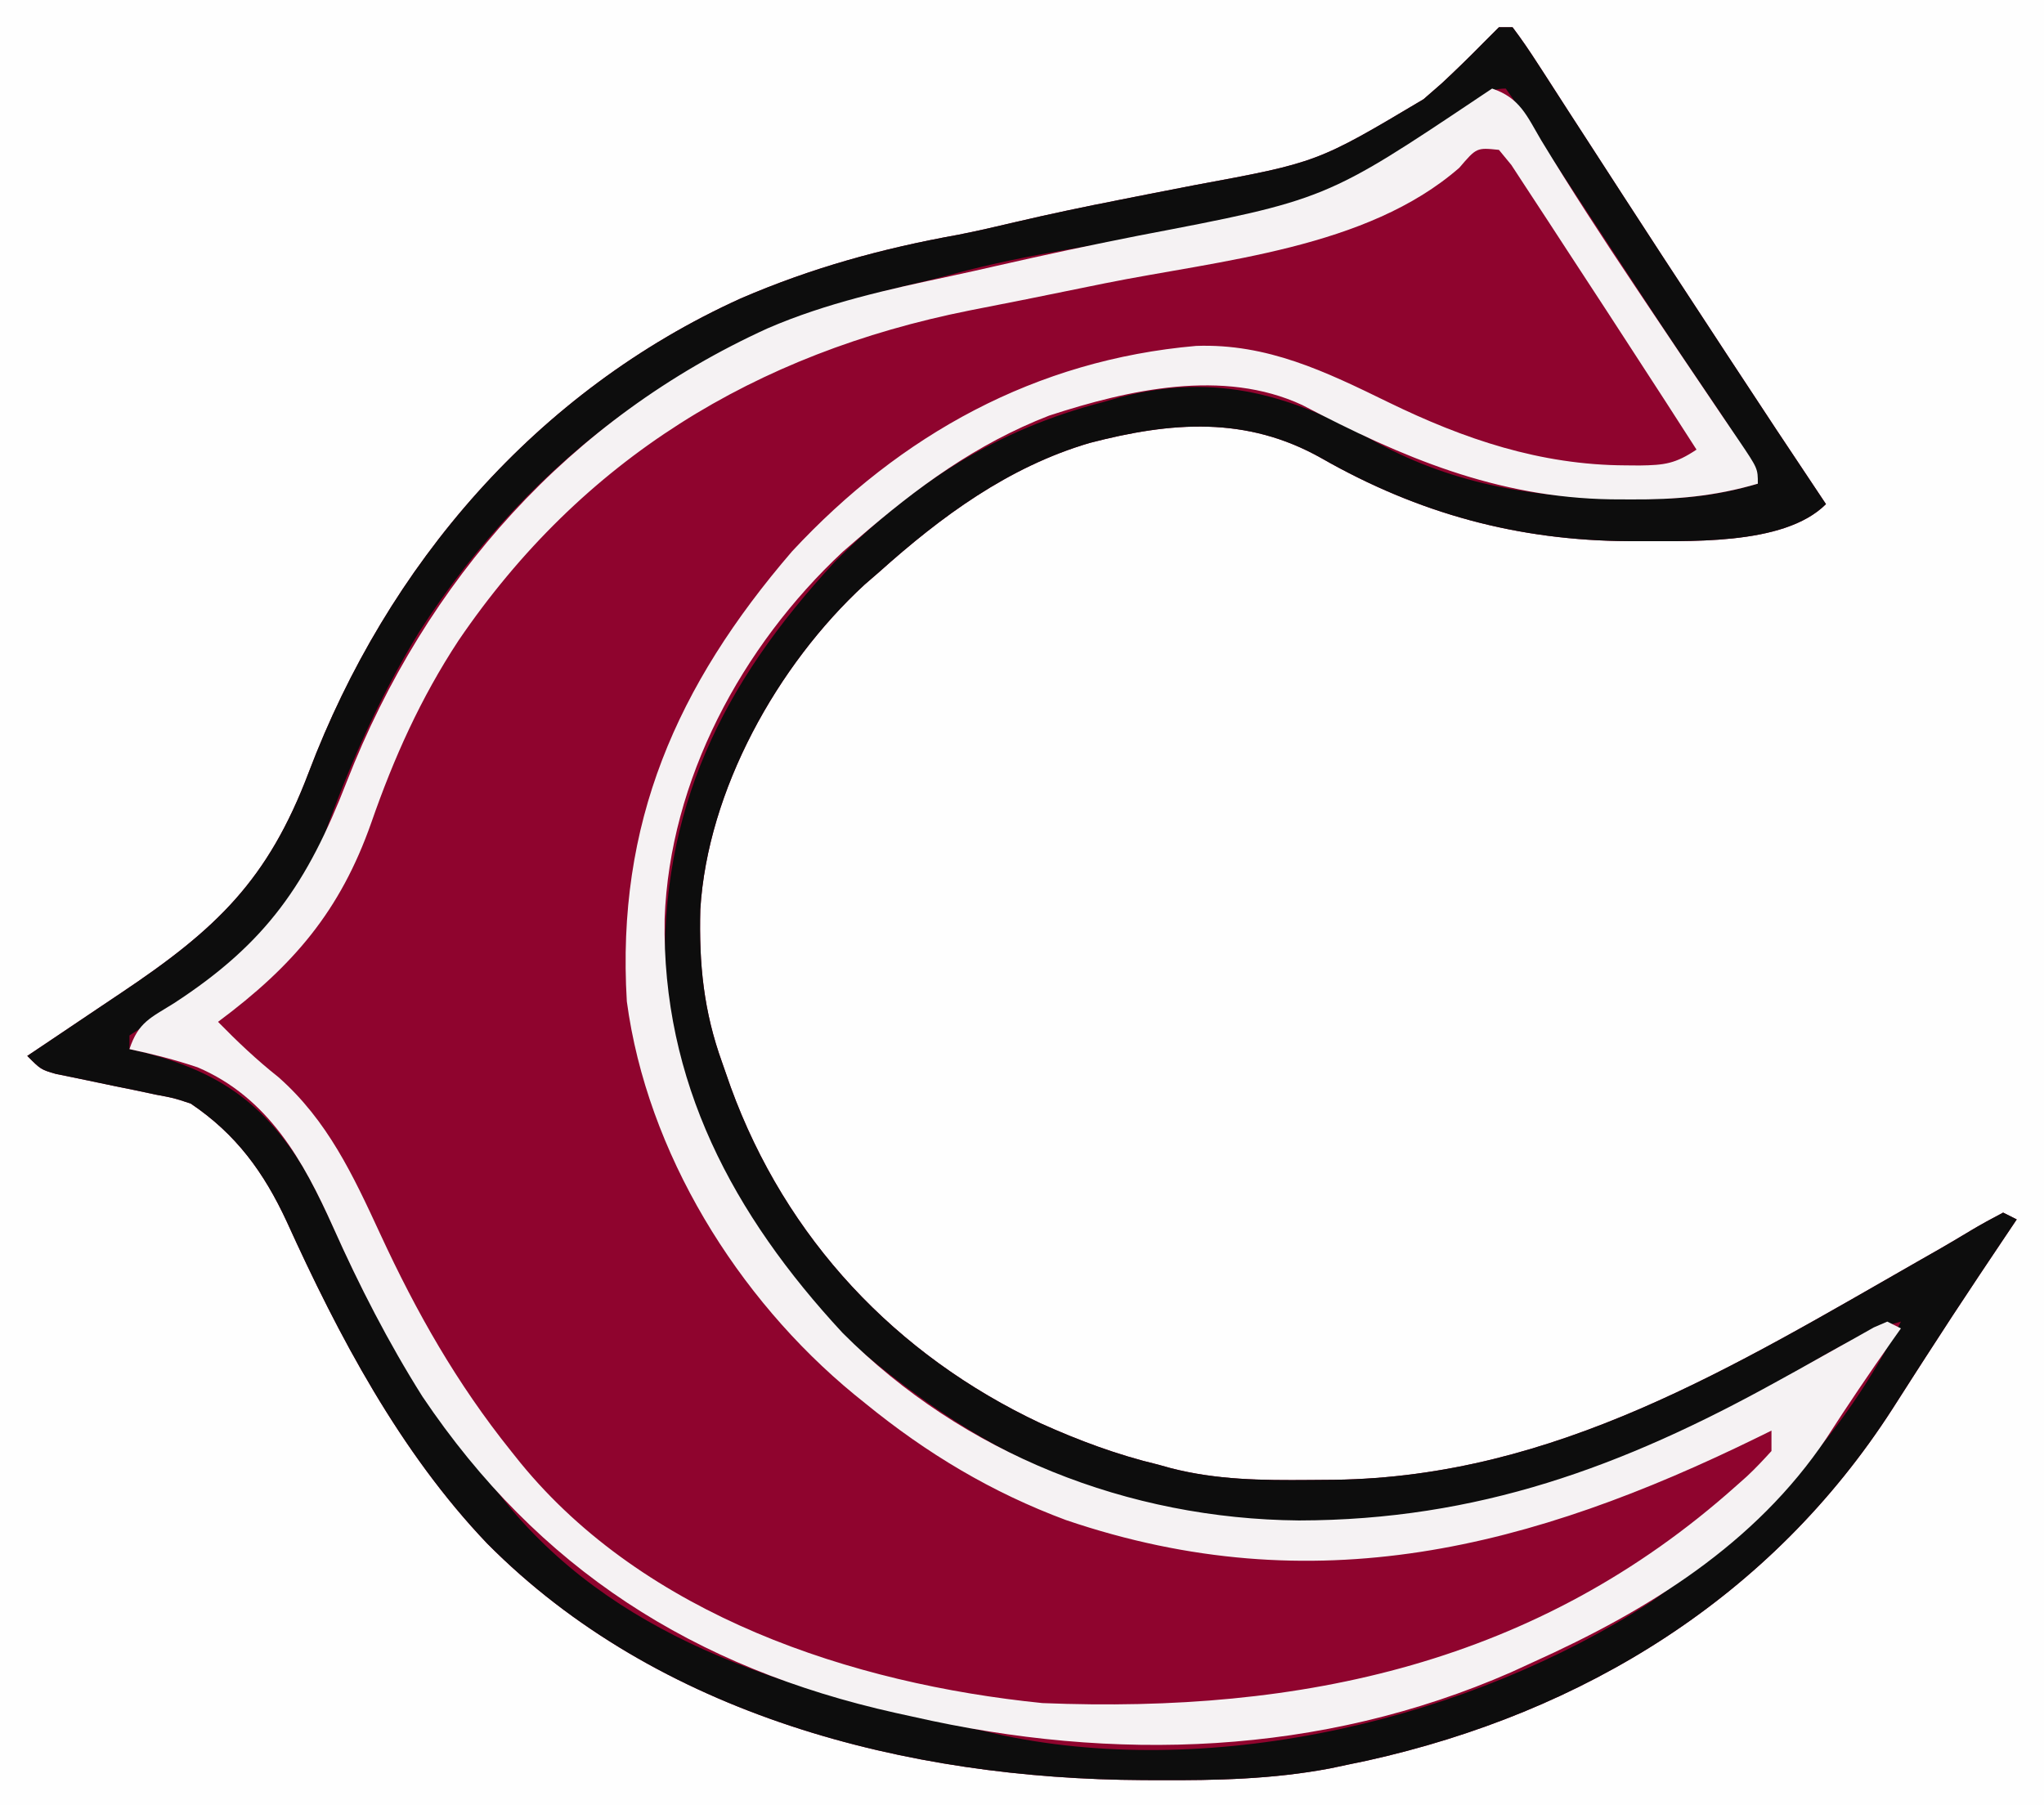
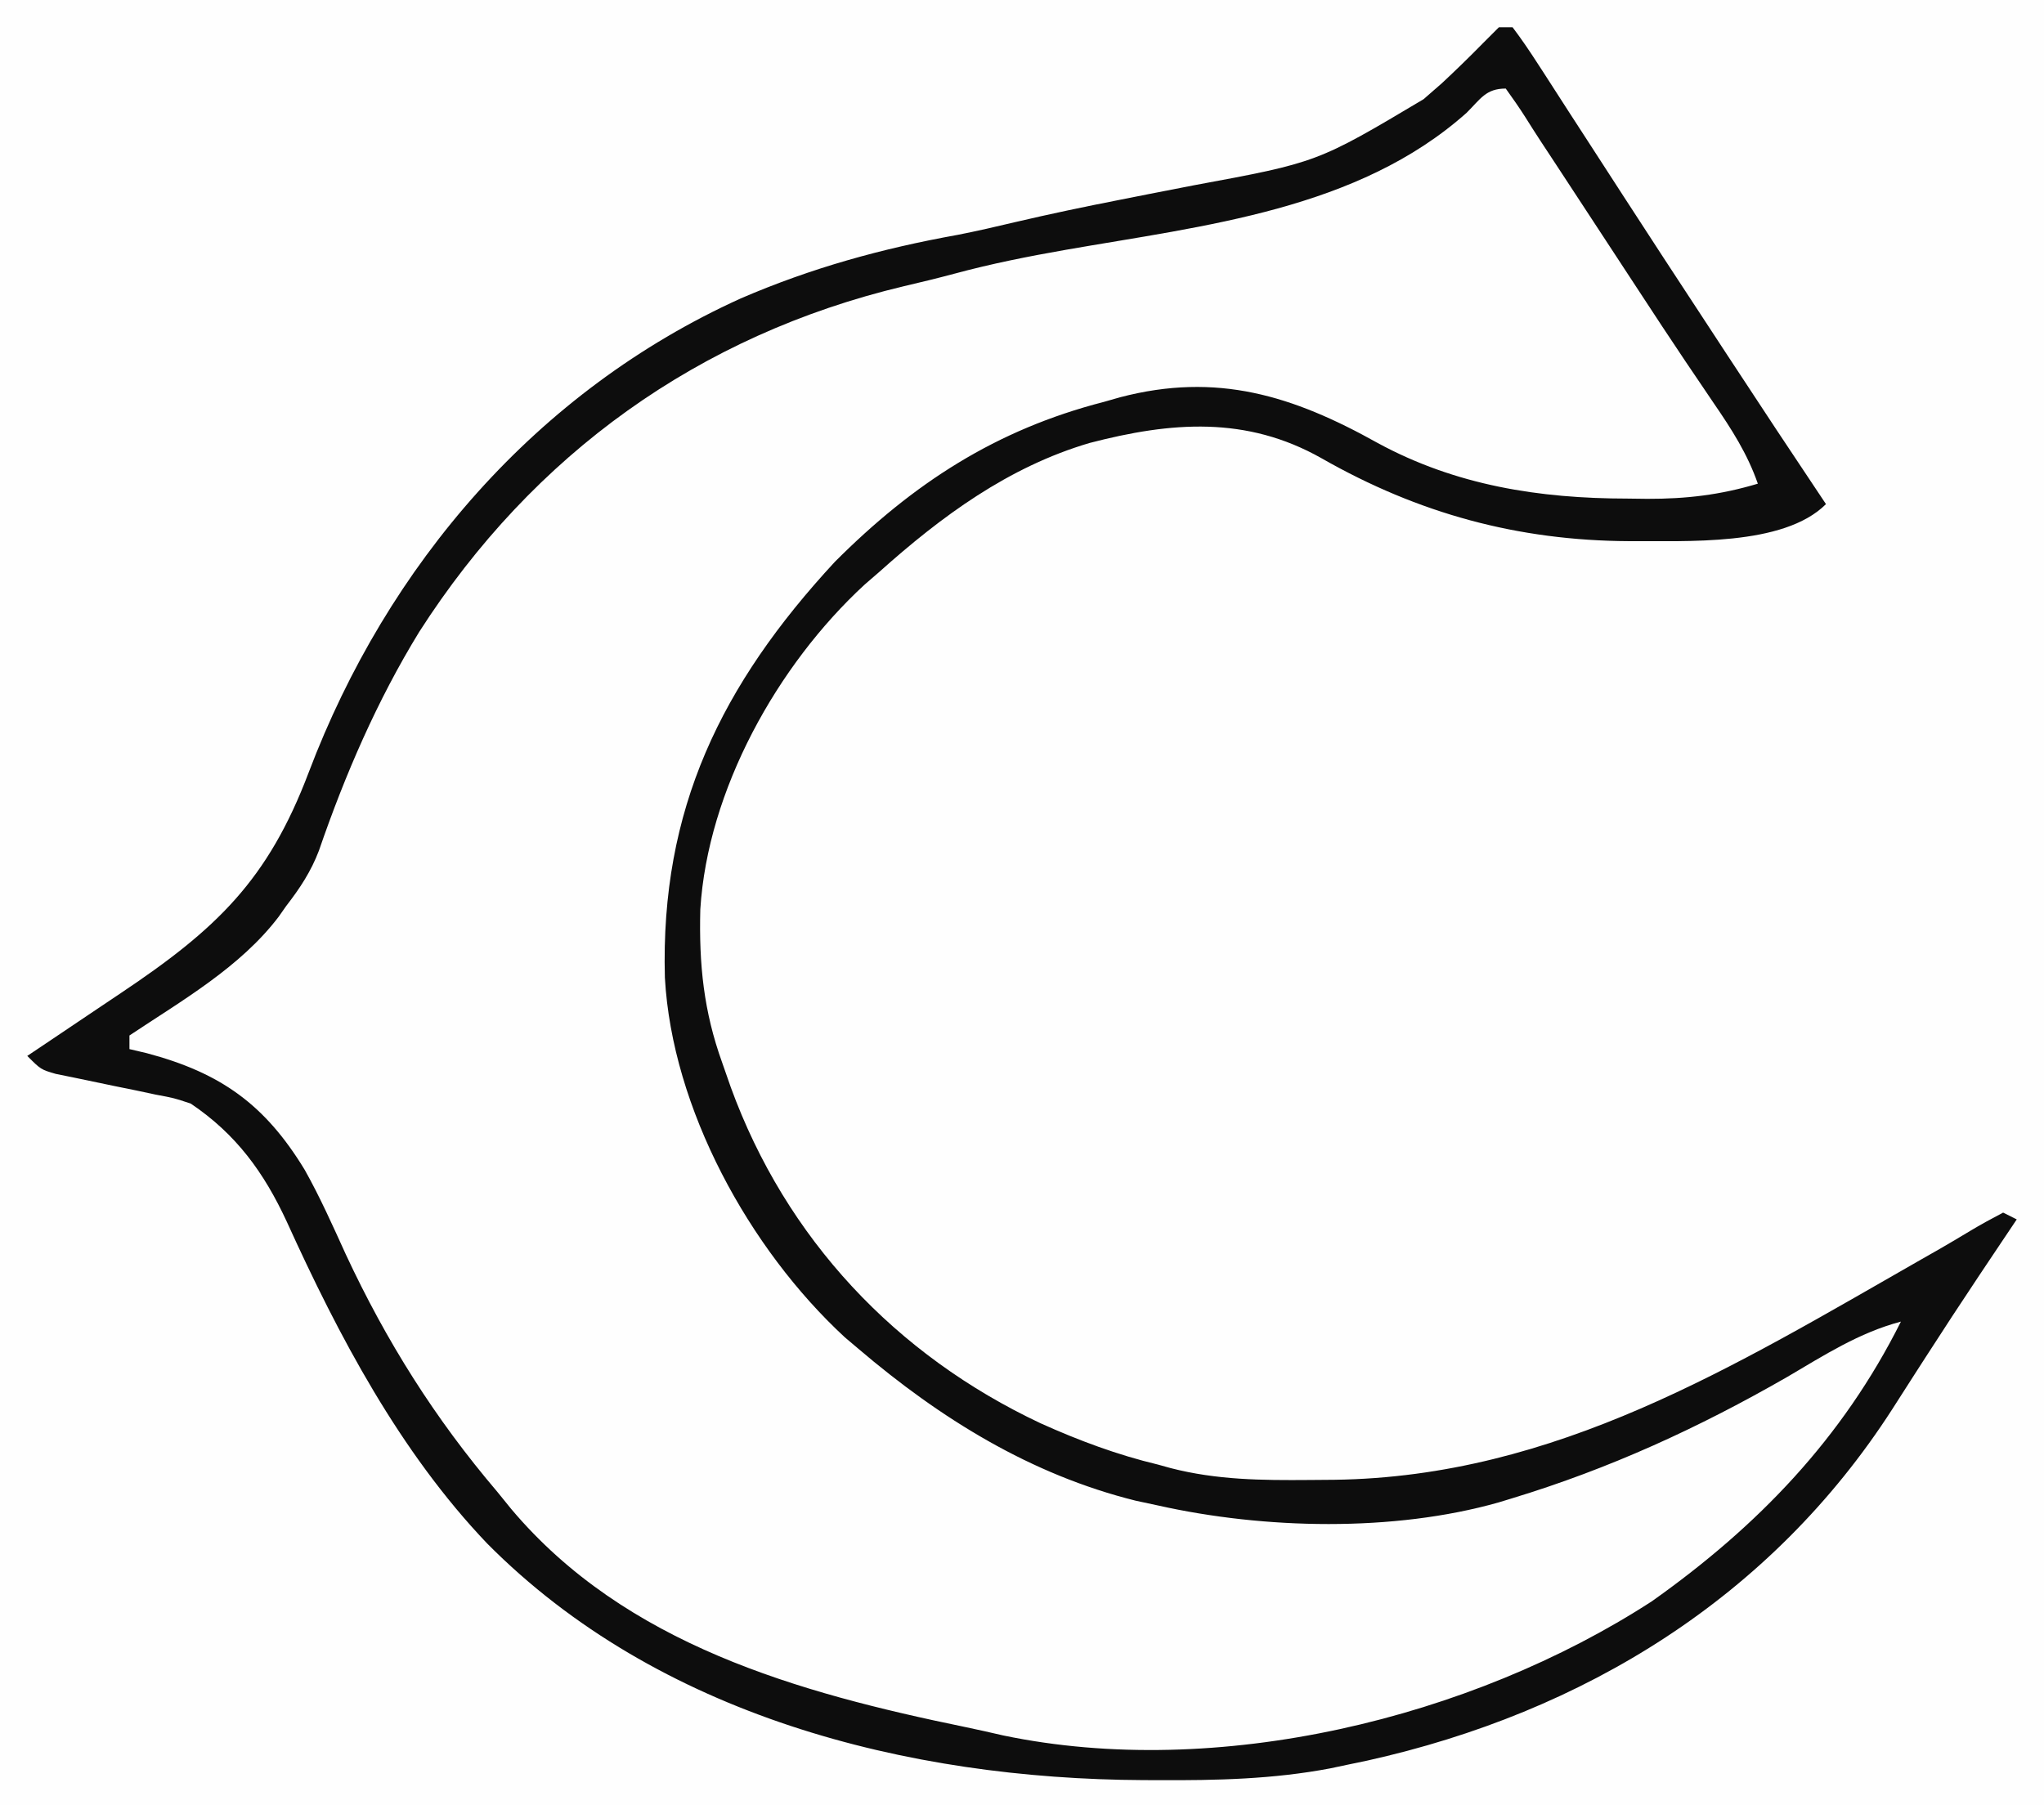
<svg xmlns="http://www.w3.org/2000/svg" width="300" height="265">
  <rect width="100%" height="100%" fill="#808080" stroke="none" />
  <path d="M0 0 C99 0 198 0 300 0 C300 87.45 300 174.9 300 265 C201 265 102 265 0 265 C0 177.55 0 90.1 0 0 Z " fill="#FEFEFE" transform="translate(0,0)" />
-   <path d="M0 0 C0.66 0 1.32 0 2 0 C3.304 1.72 4.514 3.511 5.684 5.324 C6.235 6.172 6.235 6.172 6.797 7.037 C8.017 8.916 9.227 10.802 10.438 12.688 C11.285 13.997 12.134 15.306 12.984 16.615 C14.76 19.352 16.532 22.092 18.303 24.833 C22.167 30.811 26.071 36.762 29.976 42.714 C31.153 44.51 32.328 46.306 33.504 48.102 C38.298 55.427 43.132 62.724 48 70 C41.742 76.258 27.335 75.367 19.062 75.438 C2.796 75.352 -11.771 71.408 -26.012 63.281 C-37.071 57.021 -48.106 57.91 -60.078 61.024 C-71.99 64.532 -81.837 71.787 -91 80 C-91.695 80.601 -92.39 81.201 -93.105 81.82 C-105.939 93.654 -116.14 112.007 -117.215 129.496 C-117.418 137.55 -116.729 144.431 -114 152 C-113.586 153.185 -113.172 154.369 -112.746 155.59 C-104.639 177.817 -88.564 194.914 -67.25 204.938 C-61.642 207.464 -55.986 209.573 -50 211 C-49.397 211.168 -48.795 211.335 -48.174 211.508 C-41.391 213.254 -34.787 213.308 -27.812 213.25 C-26.606 213.24 -25.399 213.231 -24.156 213.221 C8.349 212.781 34.498 196.574 62.094 180.812 C62.936 180.333 63.777 179.853 64.645 179.359 C66.151 178.49 67.65 177.606 69.137 176.703 C70.726 175.746 72.359 174.864 74 174 C74.66 174.33 75.32 174.66 76 175 C75.143 176.276 75.143 176.276 74.27 177.578 C73.45 178.802 72.631 180.026 71.812 181.25 C71.371 181.91 70.93 182.569 70.475 183.249 C67.847 187.19 65.251 191.149 62.688 195.133 C61.847 196.438 61.847 196.438 60.989 197.769 C59.9 199.462 58.814 201.158 57.732 202.856 C39.984 230.426 12.522 247.368 -19.364 254.451 C-20.234 254.632 -21.104 254.813 -22 255 C-22.908 255.192 -23.817 255.384 -24.753 255.582 C-33.151 257.179 -41.481 257.358 -50 257.312 C-50.726 257.31 -51.452 257.308 -52.199 257.306 C-86.882 257.141 -123.441 247.83 -148.48 222.593 C-161.313 209.142 -170.289 192.126 -177.907 175.337 C-181.262 168.098 -185.326 162.498 -192 158 C-194.461 157.18 -194.461 157.18 -197.133 156.684 C-198.103 156.477 -199.074 156.27 -200.074 156.057 C-201.081 155.852 -202.088 155.648 -203.125 155.438 C-205.129 155.026 -207.132 154.609 -209.133 154.184 C-210.461 153.914 -210.461 153.914 -211.817 153.638 C-214 153 -214 153 -216 151 C-215.285 150.522 -214.569 150.043 -213.832 149.551 C-211.138 147.745 -208.447 145.935 -205.758 144.121 C-204.602 143.343 -203.444 142.566 -202.285 141.791 C-188.206 132.379 -180.676 125.2 -174.688 109.375 C-163.137 78.886 -141.236 53.377 -111.266 39.801 C-100.875 35.321 -90.577 32.48 -79.465 30.48 C-76.623 29.927 -73.814 29.271 -70.996 28.605 C-65.931 27.418 -60.855 26.351 -55.75 25.352 C-54.302 25.065 -52.854 24.779 -51.406 24.492 C-49.203 24.057 -46.999 23.625 -44.793 23.203 C-26.654 19.85 -26.654 19.85 -11.062 10.562 C-10.178 9.792 -9.294 9.021 -8.383 8.227 C-6.357 6.334 -4.379 4.416 -2.438 2.438 C-1.633 1.633 -0.829 0.829 0 0 Z " fill="#8F042E" transform="translate(220,4)" />
  <path d="M0 0 C0.66 0 1.32 0 2 0 C3.304 1.72 4.514 3.511 5.684 5.324 C6.235 6.172 6.235 6.172 6.797 7.037 C8.017 8.916 9.227 10.802 10.438 12.688 C11.285 13.997 12.134 15.306 12.984 16.615 C14.76 19.352 16.532 22.092 18.303 24.833 C22.167 30.811 26.071 36.762 29.976 42.714 C31.153 44.51 32.328 46.306 33.504 48.102 C38.298 55.427 43.132 62.724 48 70 C41.742 76.258 27.335 75.367 19.062 75.438 C2.796 75.352 -11.771 71.408 -26.012 63.281 C-37.071 57.021 -48.106 57.91 -60.078 61.024 C-71.99 64.532 -81.837 71.787 -91 80 C-91.695 80.601 -92.39 81.201 -93.105 81.82 C-105.939 93.654 -116.14 112.007 -117.215 129.496 C-117.418 137.55 -116.729 144.431 -114 152 C-113.586 153.185 -113.172 154.369 -112.746 155.59 C-104.639 177.817 -88.564 194.914 -67.25 204.938 C-61.642 207.464 -55.986 209.573 -50 211 C-49.397 211.168 -48.795 211.335 -48.174 211.508 C-41.391 213.254 -34.787 213.308 -27.812 213.25 C-26.606 213.24 -25.399 213.231 -24.156 213.221 C8.349 212.781 34.498 196.574 62.094 180.812 C62.936 180.333 63.777 179.853 64.645 179.359 C66.151 178.49 67.65 177.606 69.137 176.703 C70.726 175.746 72.359 174.864 74 174 C74.66 174.33 75.32 174.66 76 175 C75.143 176.276 75.143 176.276 74.27 177.578 C73.45 178.802 72.631 180.026 71.812 181.25 C71.371 181.91 70.93 182.569 70.475 183.249 C67.847 187.19 65.251 191.149 62.688 195.133 C61.847 196.438 61.847 196.438 60.989 197.769 C59.9 199.462 58.814 201.158 57.732 202.856 C39.984 230.426 12.522 247.368 -19.364 254.451 C-20.234 254.632 -21.104 254.813 -22 255 C-22.908 255.192 -23.817 255.384 -24.753 255.582 C-33.151 257.179 -41.481 257.358 -50 257.312 C-50.726 257.31 -51.452 257.308 -52.199 257.306 C-86.882 257.141 -123.441 247.83 -148.48 222.593 C-161.313 209.142 -170.289 192.126 -177.907 175.337 C-181.262 168.098 -185.326 162.498 -192 158 C-194.461 157.18 -194.461 157.18 -197.133 156.684 C-198.103 156.477 -199.074 156.27 -200.074 156.057 C-201.081 155.852 -202.088 155.648 -203.125 155.438 C-205.129 155.026 -207.132 154.609 -209.133 154.184 C-210.461 153.914 -210.461 153.914 -211.817 153.638 C-214 153 -214 153 -216 151 C-215.285 150.522 -214.569 150.043 -213.832 149.551 C-211.138 147.745 -208.447 145.935 -205.758 144.121 C-204.602 143.343 -203.444 142.566 -202.285 141.791 C-188.206 132.379 -180.676 125.2 -174.688 109.375 C-163.137 78.886 -141.236 53.377 -111.266 39.801 C-100.875 35.321 -90.577 32.48 -79.465 30.48 C-76.623 29.927 -73.814 29.271 -70.996 28.605 C-65.931 27.418 -60.855 26.351 -55.75 25.352 C-54.302 25.065 -52.854 24.779 -51.406 24.492 C-49.203 24.057 -46.999 23.625 -44.793 23.203 C-26.654 19.85 -26.654 19.85 -11.062 10.562 C-10.178 9.792 -9.294 9.021 -8.383 8.227 C-6.357 6.334 -4.379 4.416 -2.438 2.438 C-1.633 1.633 -0.829 0.829 0 0 Z M-4.75 12.562 C-20.718 26.798 -43.265 29.116 -63.597 32.675 C-69.097 33.638 -74.512 34.715 -79.906 36.172 C-82.38 36.834 -84.85 37.437 -87.344 38.016 C-117.369 45.158 -141.767 62.666 -158.473 88.758 C-164.634 98.799 -169.362 109.726 -173.184 120.848 C-174.359 123.946 -175.979 126.384 -178 129 C-178.361 129.516 -178.722 130.031 -179.094 130.562 C-184.738 137.996 -193.333 142.888 -201 148 C-201 148.66 -201 149.32 -201 150 C-200.166 150.196 -199.332 150.392 -198.473 150.594 C-187.574 153.49 -181.092 158.152 -175.268 167.738 C-173.017 171.753 -171.154 175.938 -169.25 180.125 C-163.284 192.918 -156.176 204.22 -147 215 C-146.326 215.831 -145.652 216.663 -144.957 217.52 C-128.2 237.39 -102.867 244.467 -78.353 249.511 C-76.477 249.901 -74.608 250.322 -72.742 250.754 C-41.395 257.288 -4.178 248.315 22.438 231.062 C37.983 220.054 50.416 207.169 59 190 C52.849 191.628 47.748 194.931 42.312 198.125 C29.35 205.579 16.252 211.587 1.938 215.938 C1.283 216.137 0.629 216.337 -0.044 216.543 C-15.488 220.923 -34.465 220.477 -50 217 C-51.089 216.767 -52.179 216.533 -53.301 216.293 C-68.718 212.469 -82.014 204.214 -94 194 C-94.992 193.161 -94.992 193.161 -96.004 192.305 C-110.05 179.334 -121.357 158.709 -122.414 139.508 C-123.089 114.81 -114.144 96.492 -97.473 78.477 C-85.958 66.943 -73.806 59.064 -58 55 C-57.209 54.774 -56.417 54.549 -55.602 54.316 C-41.369 50.591 -30.245 54.078 -17.829 61.01 C-6.332 67.265 5.929 69.179 18.875 69.188 C20.308 69.206 20.308 69.206 21.77 69.225 C27.538 69.236 32.47 68.654 38 67 C36.48 62.629 34.154 59.011 31.555 55.223 C30.649 53.883 29.744 52.544 28.839 51.204 C28.371 50.512 27.902 49.821 27.42 49.108 C25.107 45.674 22.838 42.21 20.57 38.746 C20.122 38.063 19.674 37.379 19.212 36.675 C17.849 34.596 16.487 32.517 15.125 30.438 C13.736 28.317 12.346 26.197 10.956 24.077 C10.103 22.776 9.251 21.475 8.398 20.174 C7.633 19.006 6.866 17.84 6.096 16.676 C5.35 15.534 4.616 14.385 3.893 13.228 C2.979 11.786 1.995 10.388 1 9 C-1.928 9 -2.692 10.524 -4.75 12.562 Z " fill="#0D0D0D" transform="translate(220,4)" />
-   <path d="M0 0 C4.08 1.36 5.106 4.03 7.188 7.562 C11.611 14.855 16.254 21.977 21 29.062 C21.686 30.089 22.372 31.115 23.079 32.173 C26.124 36.723 29.178 41.268 32.25 45.801 C32.958 46.85 32.958 46.85 33.68 47.92 C34.535 49.186 35.394 50.45 36.258 51.711 C39 55.776 39 55.776 39 58 C32.686 59.856 26.942 60.352 20.375 60.312 C19.405 60.308 18.435 60.303 17.436 60.298 C0.608 60.025 -13.171 54.146 -27.871 46.453 C-39.48 41.062 -53.319 44.199 -65 48 C-75.725 52.159 -84.376 58.534 -93 66 C-94.141 66.986 -94.141 66.986 -95.305 67.992 C-110.182 81.914 -120.697 101.482 -121.451 121.872 C-121.859 145.807 -111.438 165.292 -95.332 182.66 C-77.557 200.494 -53.346 209.964 -28.367 210.191 C-2.137 210.154 19.14 202.333 41.809 189.789 C42.812 189.236 43.816 188.682 44.85 188.112 C46.844 187.008 48.833 185.895 50.816 184.773 C51.72 184.269 52.624 183.765 53.555 183.246 C54.364 182.789 55.173 182.332 56.007 181.861 C56.665 181.577 57.322 181.293 58 181 C58.66 181.33 59.32 181.66 60 182 C59.587 182.583 59.175 183.165 58.75 183.766 C55.419 188.494 52.189 193.259 49.062 198.125 C38.628 213.697 22.81 223.425 6 231 C4.424 231.723 4.424 231.723 2.816 232.461 C-25.213 244.745 -55.472 245.725 -85 239 C-86.245 238.727 -86.245 238.727 -87.516 238.449 C-117.151 231.848 -139.976 217.309 -157 192 C-162.005 184.056 -166.254 175.763 -170.079 167.196 C-174.473 157.385 -179.621 148.101 -190.004 143.672 C-193.305 142.561 -196.594 141.73 -200 141 C-198.68 137.039 -196.944 136.444 -193.438 134.25 C-179.856 125.405 -173.886 116.662 -168.099 101.728 C-156.513 72.095 -135.392 48.417 -106.312 35.188 C-97.706 31.466 -88.669 29.489 -79.528 27.541 C-77.241 27.051 -74.96 26.54 -72.68 26.016 C-65.78 24.437 -58.866 22.966 -51.922 21.594 C-24.407 16.337 -24.407 16.337 -1.508 1.004 C-1.01 0.673 -0.513 0.341 0 0 Z M-4.812 11.625 C-18.426 23.509 -39.852 25.163 -56.898 28.599 C-60.709 29.368 -64.519 30.146 -68.329 30.923 C-71.12 31.486 -73.915 32.032 -76.71 32.577 C-108.129 38.849 -133.601 54.403 -151.717 81.046 C-157.266 89.499 -161.186 98.216 -164.5 107.75 C-169.068 120.745 -175.939 128.765 -187 137 C-184.157 139.902 -181.306 142.604 -178.125 145.125 C-170.918 151.486 -167.164 159.545 -163.2 168.124 C-157.851 179.692 -151.98 190.046 -144 200 C-143.541 200.573 -143.083 201.146 -142.61 201.737 C-124.331 224.084 -94.084 234.164 -66 237 C-27.89 238.537 6.652 231.175 35.812 205.125 C36.597 204.428 36.597 204.428 37.397 203.717 C38.661 202.542 39.839 201.276 41 200 C41 199.01 41 198.02 41 197 C40.377 197.307 39.753 197.614 39.111 197.93 C5.785 214.28 -26.085 222.523 -62.534 210.139 C-73.461 206.077 -82.989 200.351 -92 193 C-92.528 192.573 -93.056 192.147 -93.601 191.708 C-110.778 177.595 -124.029 156.197 -127 134 C-128.571 107.881 -119.714 87.652 -102.75 67.938 C-86.816 50.782 -66.985 39.829 -43.445 37.777 C-32.985 37.403 -24.436 41.551 -15.24 46.043 C-4.092 51.477 7.054 55.252 19.562 55.312 C20.253 55.318 20.944 55.323 21.656 55.329 C25.31 55.277 26.882 55.079 30 53 C26.992 48.303 23.963 43.621 20.919 38.947 C19.53 36.815 18.145 34.681 16.761 32.545 C14.756 29.454 12.739 26.371 10.715 23.292 C9.904 22.054 9.097 20.814 8.293 19.572 C7.153 17.811 6 16.059 4.844 14.309 C4.175 13.286 3.507 12.263 2.818 11.209 C2.218 10.48 1.618 9.751 1 9 C-2.276 8.659 -2.276 8.659 -4.812 11.625 Z " fill="#F5F2F3" transform="translate(219,13)" />
</svg>